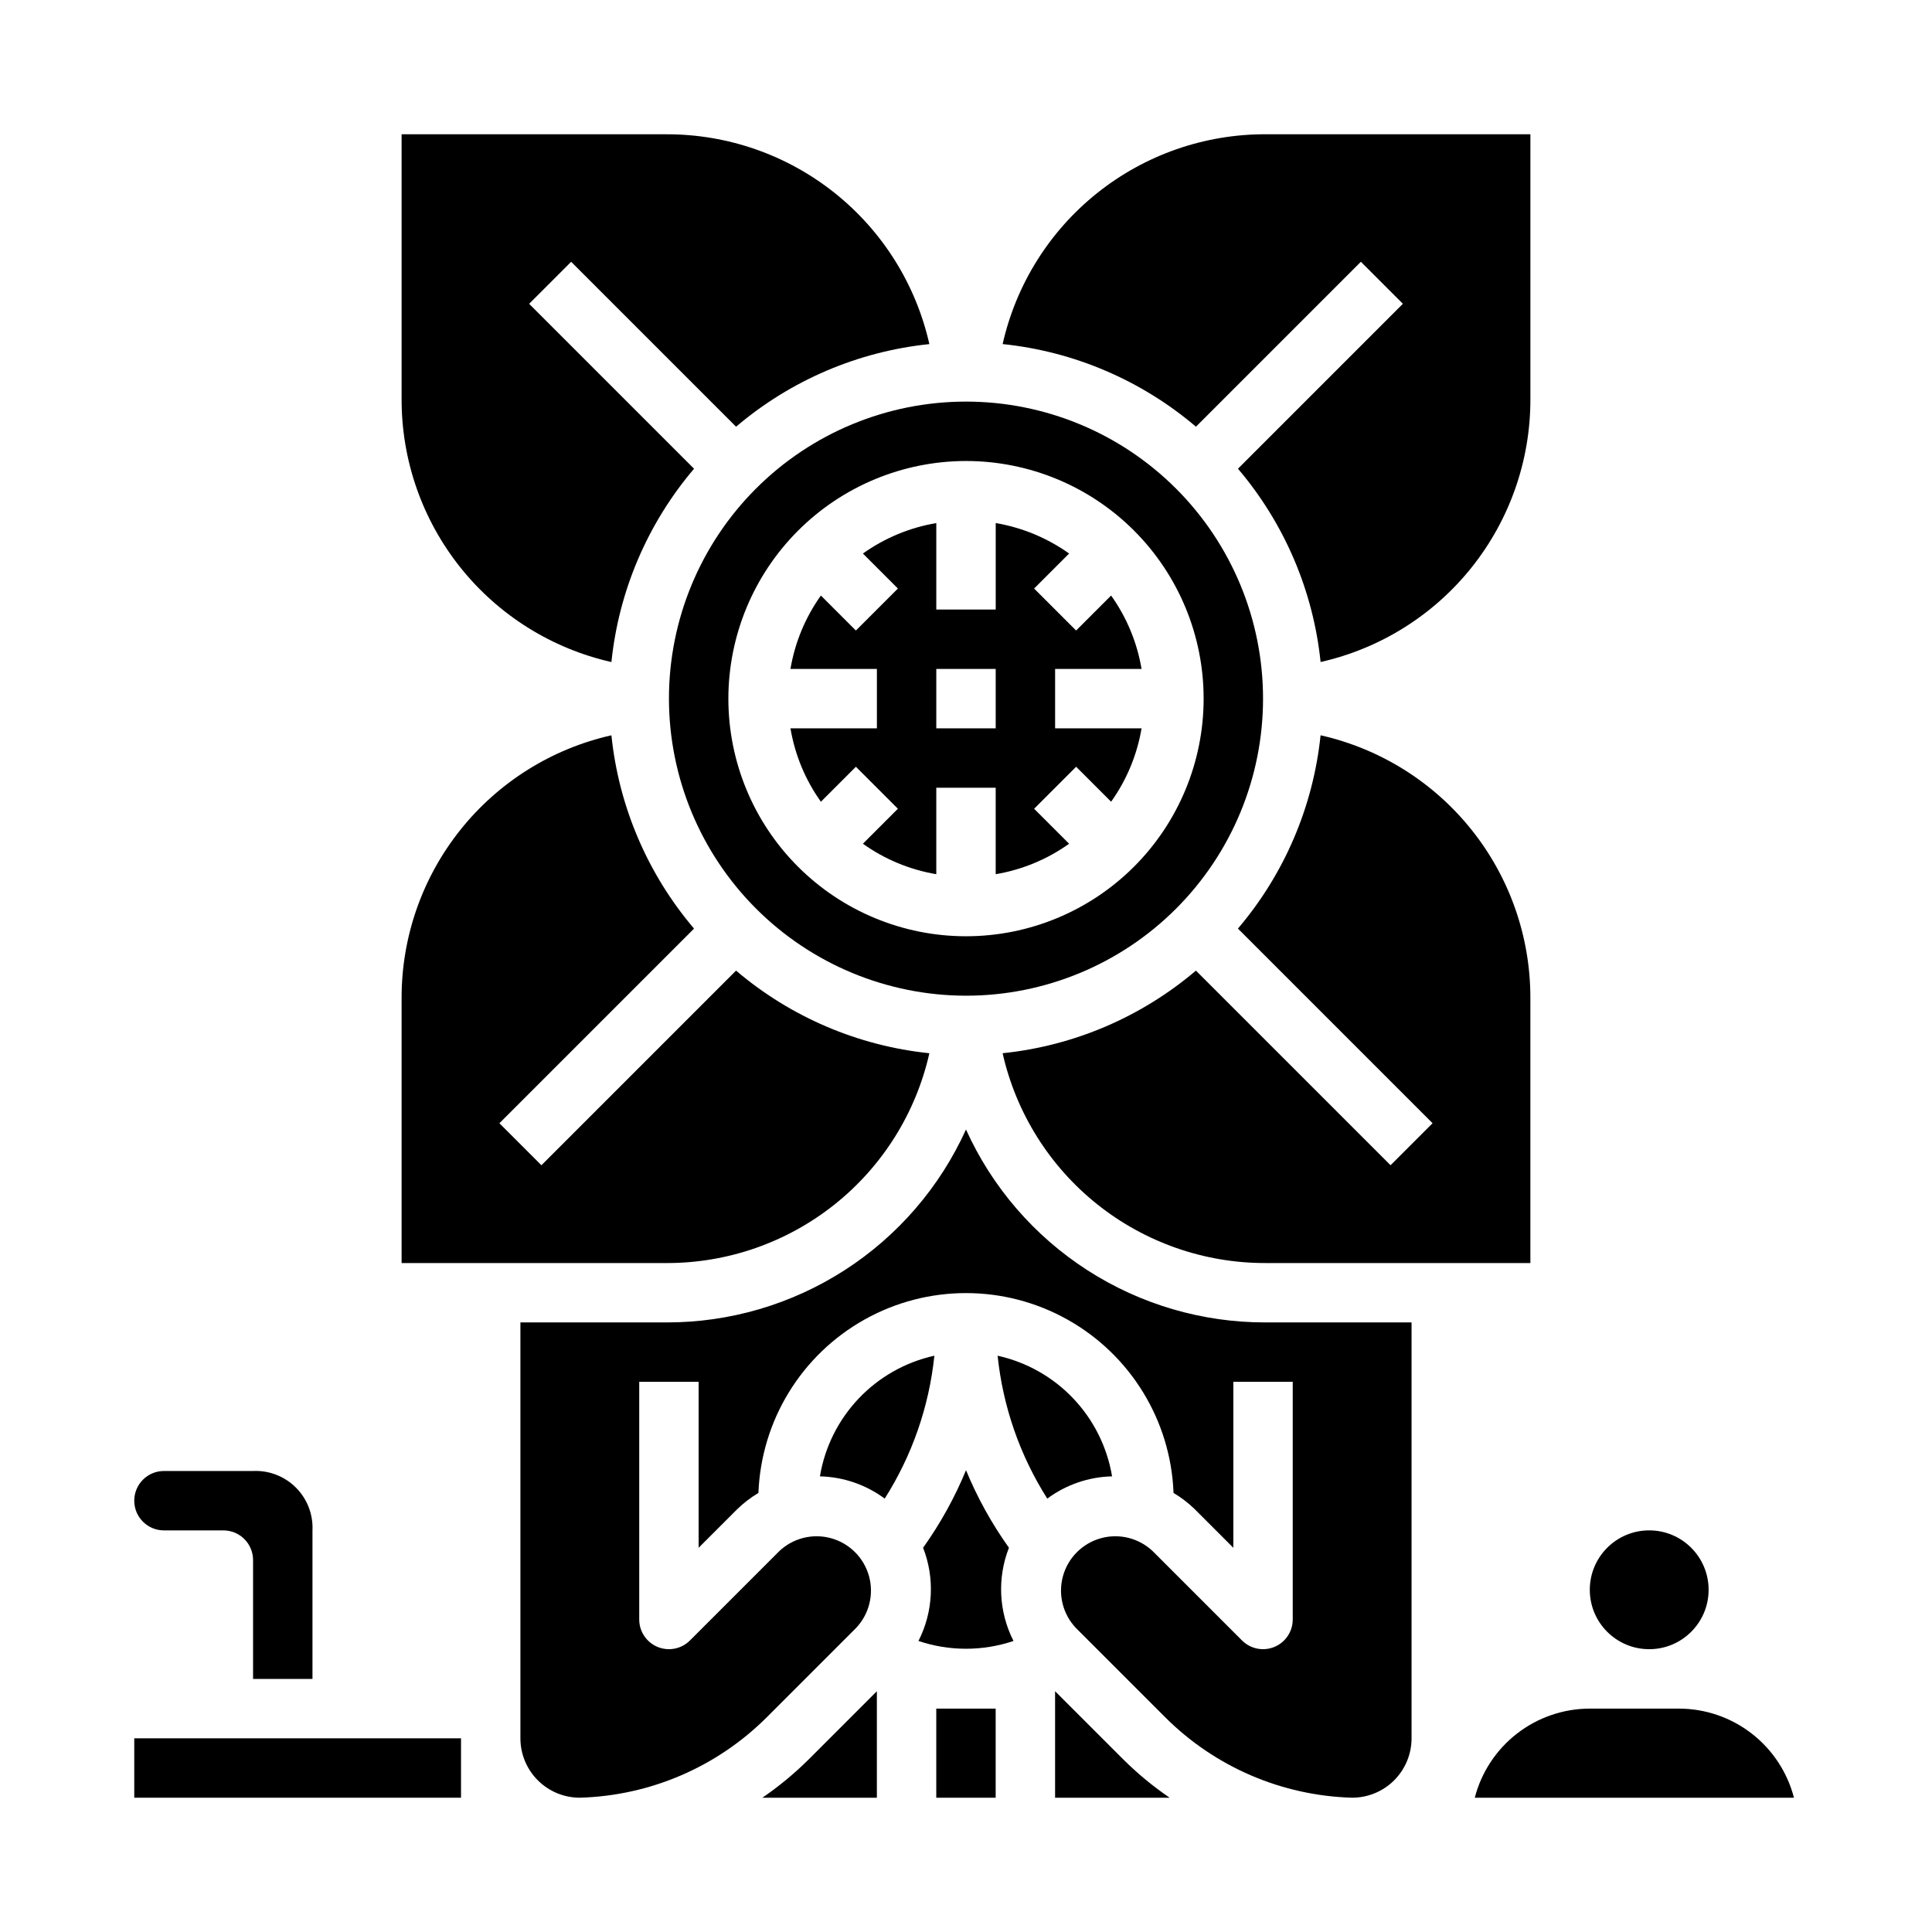
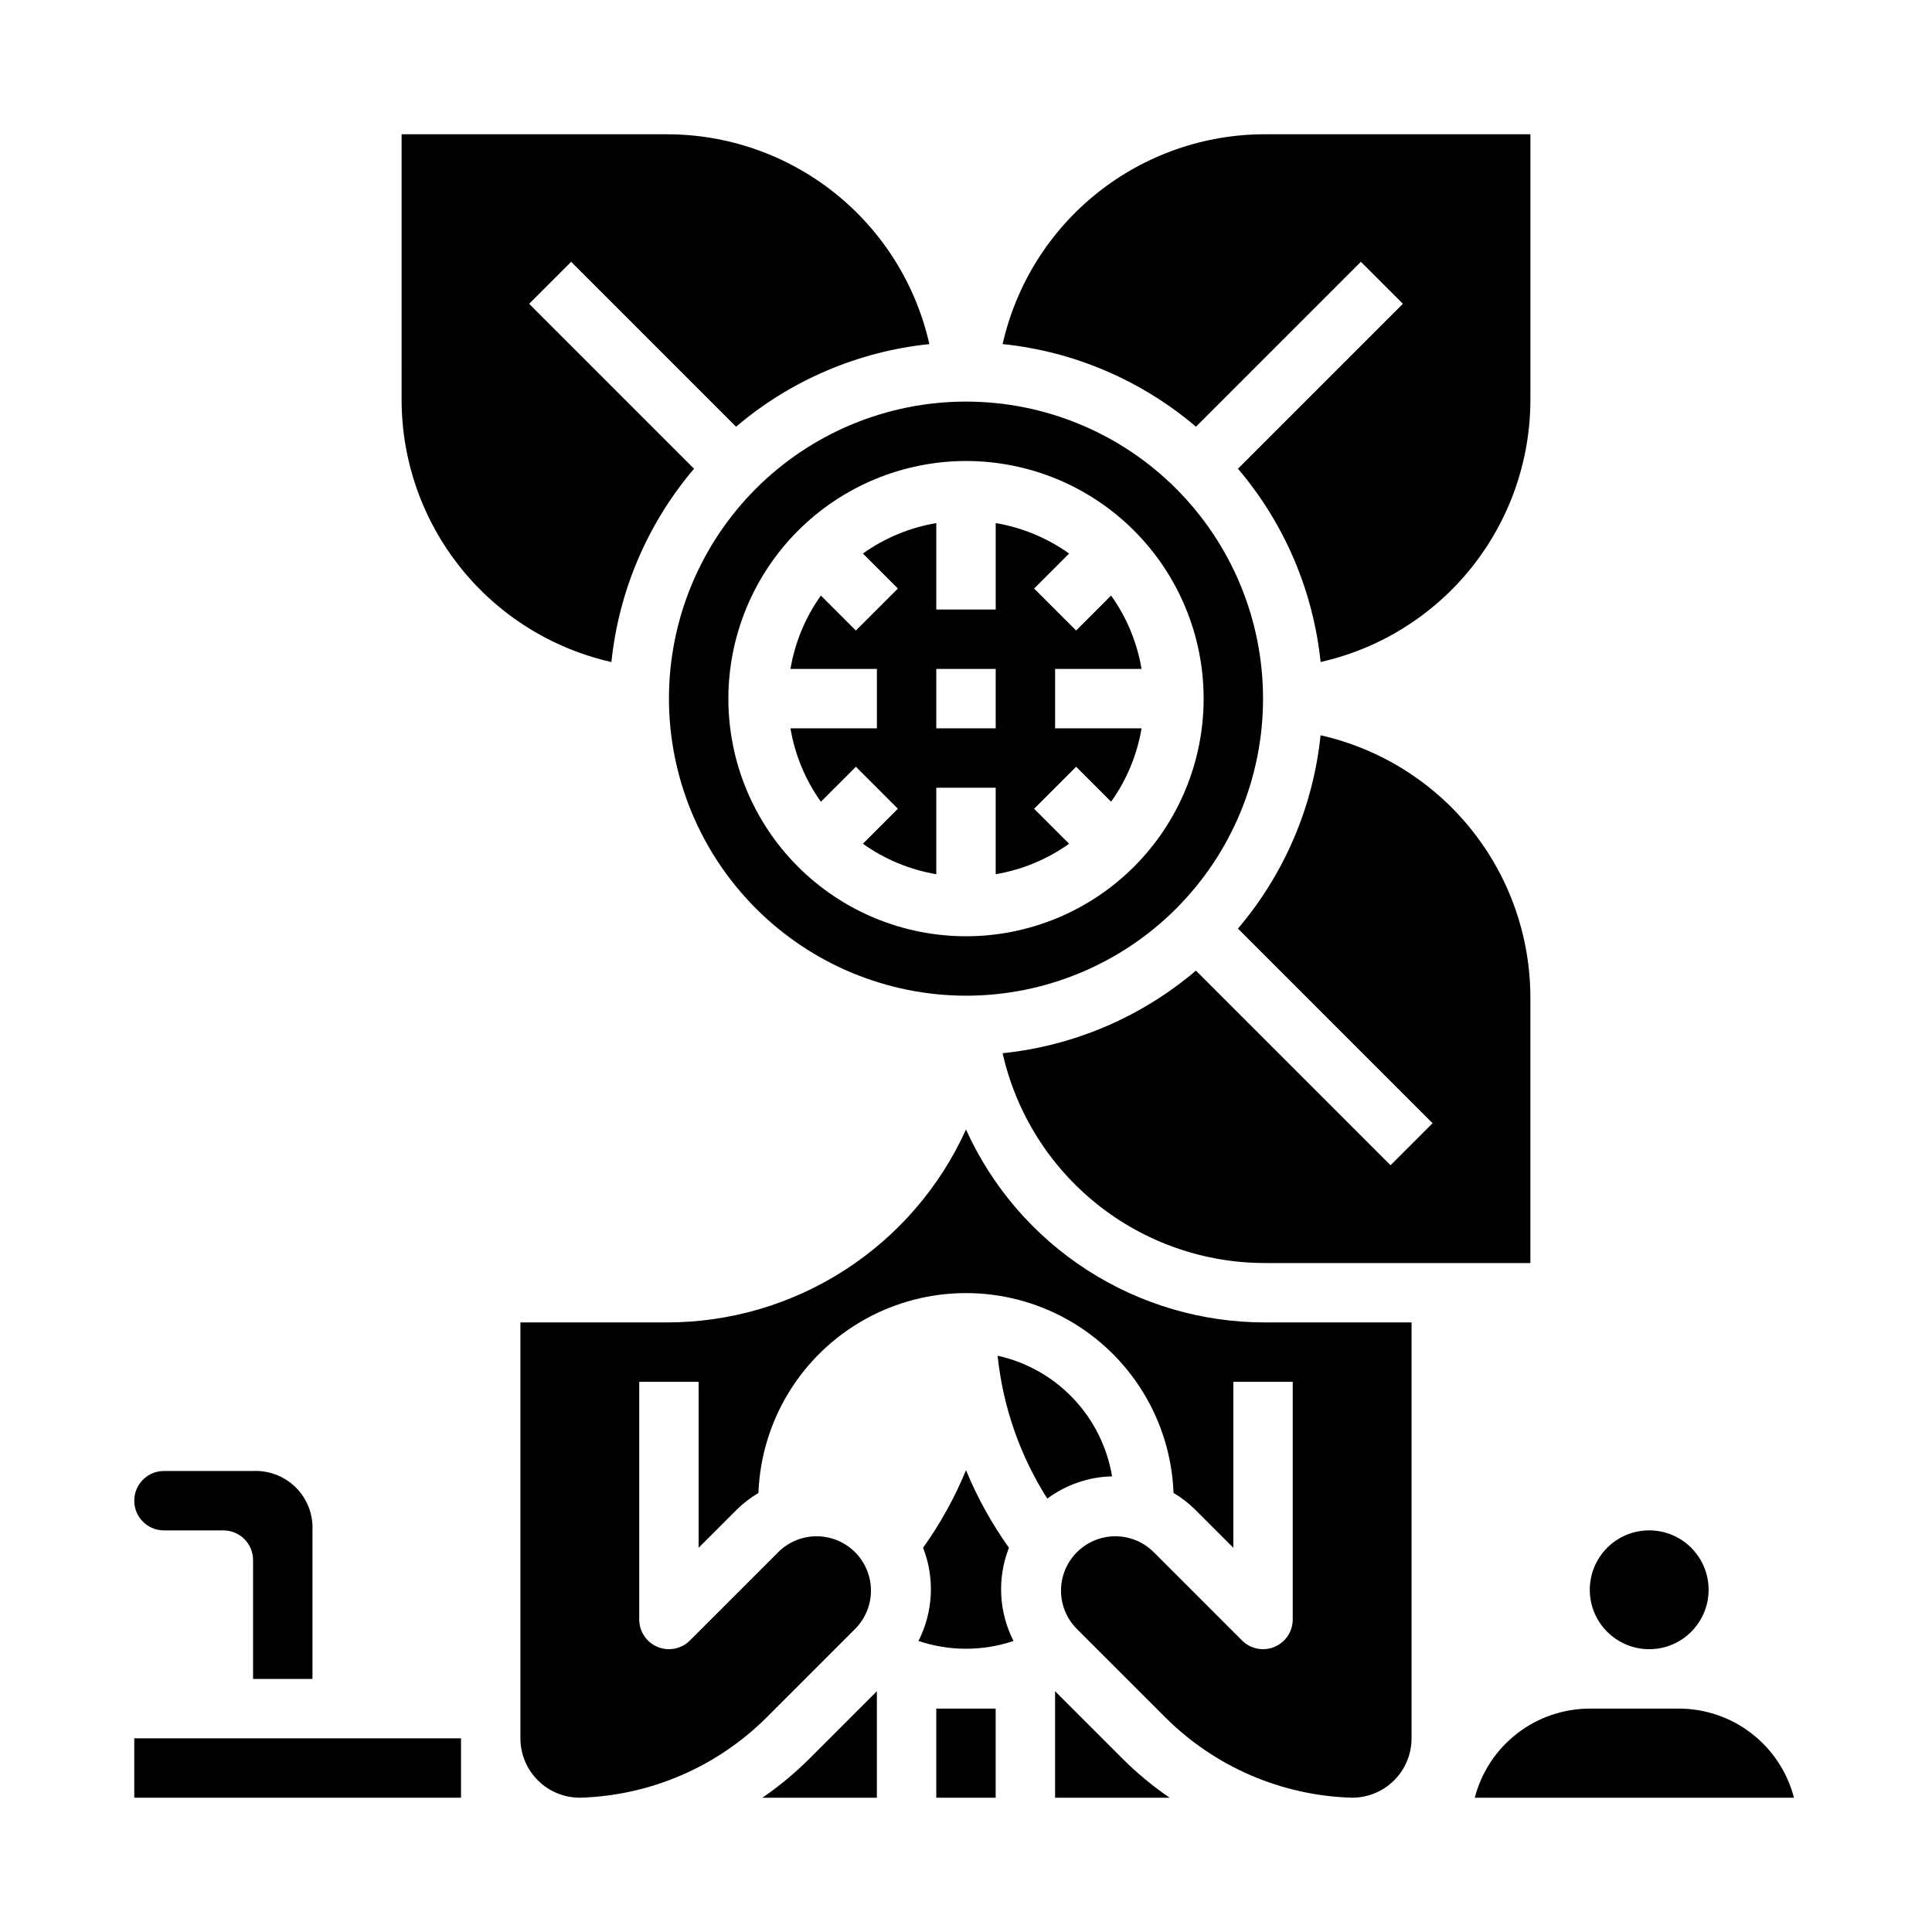
<svg xmlns="http://www.w3.org/2000/svg" fill="#000000" width="800px" height="800px" version="1.1" viewBox="144 144 512 512">
  <g>
    <path d="m400 407.87c20.875 0 40.898-8.293 55.664-23.059 14.762-14.762 23.055-34.785 23.055-55.664 0-20.875-8.293-40.898-23.055-55.66-14.766-14.766-34.789-23.059-55.664-23.059-20.879 0-40.902 8.293-55.664 23.059-14.766 14.762-23.059 34.785-23.059 55.66 0.023 20.871 8.324 40.883 23.082 55.641 14.758 14.758 34.77 23.059 55.641 23.082zm0-141.7c16.699 0 32.719 6.633 44.531 18.445 11.809 11.809 18.445 27.828 18.445 44.527 0 16.703-6.637 32.723-18.445 44.531-11.812 11.812-27.832 18.445-44.531 18.445-16.703 0-32.723-6.633-44.531-18.445-11.812-11.809-18.445-27.828-18.445-44.531 0.02-16.695 6.66-32.703 18.465-44.508 11.805-11.809 27.812-18.449 44.512-18.465z" />
-     <path d="m390.29 423.12c-18.898-1.953-36.758-9.59-51.23-21.898l-51.578 51.578-11.133-11.133 51.578-51.578c-12.309-14.469-19.945-32.332-21.898-51.23-15.809 3.566-29.926 12.41-40.035 25.074-10.105 12.664-15.598 28.391-15.566 44.594v70.195h70.195c16.203 0.031 31.934-5.461 44.598-15.566 12.664-10.109 21.504-24.227 25.07-40.035z" />
    <path d="m187.45 549.57h15.746c2.086 0 4.09 0.828 5.566 2.305 1.477 1.477 2.305 3.481 2.305 5.566v31.488h15.742v-39.359c0.199-4.234-1.395-8.352-4.394-11.348-2.996-2.996-7.113-4.594-11.348-4.394h-23.617c-4.348 0-7.871 3.523-7.871 7.871 0 4.348 3.523 7.871 7.871 7.871z" />
    <path d="m549.57 179.58h-70.195c-16.203-0.031-31.93 5.461-44.594 15.566-12.664 10.109-21.508 24.227-25.074 40.035 18.898 1.953 36.762 9.59 51.234 21.898l43.707-43.707 11.133 11.133-43.707 43.707h-0.004c12.309 14.469 19.945 32.332 21.902 51.23 15.805-3.566 29.922-12.41 40.031-25.074 10.105-12.664 15.598-28.391 15.566-44.594z" />
    <path d="m596.8 565.31c0 8.695-7.051 15.742-15.746 15.742-8.695 0-15.742-7.047-15.742-15.742s7.047-15.746 15.742-15.746c8.695 0 15.746 7.051 15.746 15.746" />
    <path d="m353.48 337.02c1.18 7.012 3.938 13.66 8.066 19.449l9.273-9.273 11.133 11.133-9.273 9.273c5.789 4.129 12.438 6.887 19.449 8.07v-22.91h15.742v22.906l0.004 0.004c7.012-1.184 13.66-3.941 19.453-8.07l-9.273-9.273 11.133-11.133 9.273 9.273h-0.004c4.129-5.789 6.887-12.438 8.07-19.449h-22.91v-15.746h22.91c-1.184-7.012-3.941-13.66-8.07-19.449l-9.273 9.273-11.133-11.133 9.273-9.273h0.004c-5.793-4.129-12.441-6.887-19.453-8.07v22.91h-15.746v-22.91c-7.012 1.184-13.66 3.941-19.449 8.07l9.273 9.273-11.133 11.133-9.273-9.273c-4.129 5.789-6.887 12.438-8.066 19.449h22.906v15.742zm38.648-15.746h15.742v15.742l-15.742 0.004z" />
    <path d="m179.58 604.67h86.594v15.742h-86.594z" />
    <path d="m479.37 478.72h70.195v-70.195c0.031-16.203-5.461-31.93-15.566-44.594-10.109-12.664-24.227-21.508-40.031-25.074-1.957 18.898-9.594 36.762-21.902 51.23l51.578 51.578-11.133 11.133-51.578-51.578h0.004c-14.473 12.309-32.336 19.945-51.234 21.898 3.566 15.809 12.41 29.926 25.074 40.035 12.664 10.105 28.391 15.598 44.594 15.566z" />
    <path d="m250.43 249.78c-0.031 16.203 5.461 31.93 15.566 44.594 10.109 12.664 24.227 21.508 40.035 25.074 1.953-18.898 9.59-36.762 21.898-51.23l-43.703-43.707 11.133-11.133 43.707 43.707h-0.004c14.473-12.309 32.332-19.945 51.23-21.898-3.566-15.809-12.406-29.926-25.07-40.035-12.664-10.105-28.395-15.598-44.598-15.566h-70.195z" />
    <path d="m438.71 535.25c-1.289-7.746-4.867-14.93-10.273-20.629-5.402-5.699-12.391-9.648-20.059-11.344 1.395 13.473 5.902 26.434 13.16 37.871 4.977-3.691 10.977-5.754 17.172-5.898z" />
    <path d="m441.66 610.24-18.051-18.051v28.227h30.355c-4.402-3.012-8.52-6.418-12.305-10.176z" />
    <path d="m297.66 620.41c18.625-0.52 36.348-8.141 49.535-21.309l23.617-23.617c3.508-3.66 4.832-8.898 3.484-13.785-1.348-4.887-5.168-8.707-10.055-10.055-4.887-1.348-10.125-0.023-13.785 3.484l-23.617 23.617c-2.25 2.25-5.637 2.922-8.578 1.703s-4.859-4.086-4.859-7.269v-62.977h15.742v43.973l10.18-10.18c1.707-1.672 3.613-3.133 5.668-4.352 0.727-19.156 11.363-36.555 28.086-45.93 16.719-9.375 37.113-9.375 53.832 0 16.723 9.375 27.363 26.773 28.086 45.93 2.059 1.219 3.961 2.68 5.668 4.352l10.18 10.18v-43.973h15.742v62.977c0 3.184-1.918 6.051-4.859 7.269-2.941 1.219-6.324 0.547-8.578-1.703l-23.617-23.617h0.004c-3.664-3.508-8.898-4.832-13.789-3.484-4.887 1.348-8.707 5.168-10.055 10.055-1.344 4.887-0.023 10.125 3.484 13.785l23.617 23.617c13.188 13.168 30.91 20.789 49.539 21.309 4.176 0 8.18-1.656 11.133-4.609 2.953-2.953 4.609-6.957 4.609-11.133v-110.21h-38.707c-16.746 0.023-33.145-4.785-47.227-13.855-14.078-9.07-25.242-22.012-32.145-37.27-6.906 15.258-18.066 28.199-32.148 37.27-14.078 9.07-30.477 13.879-47.227 13.855h-38.707v110.21c0 4.176 1.66 8.18 4.613 11.133 2.949 2.953 6.957 4.609 11.133 4.609z" />
    <path d="m588.93 596.8h-23.613c-6.981 0.004-13.762 2.328-19.277 6.602-5.519 4.273-9.461 10.258-11.211 17.012h84.59c-1.75-6.754-5.695-12.738-11.211-17.012-5.516-4.273-12.297-6.598-19.277-6.602z" />
-     <path d="m361.29 535.25c6.195 0.145 12.191 2.207 17.168 5.898 7.258-11.438 11.766-24.398 13.16-37.871-7.668 1.695-14.652 5.644-20.059 11.344s-8.984 12.883-10.27 20.629z" />
    <path d="m392.12 596.8h15.742v23.617h-15.742z" />
    <path d="m376.38 592.19-18.051 18.051c-3.785 3.758-7.902 7.164-12.305 10.176h30.355z" />
    <path d="m411.38 554.17c-4.562-6.391-8.383-13.285-11.375-20.547-2.996 7.262-6.812 14.156-11.375 20.547 3.137 8.031 2.688 17.023-1.23 24.703 8.172 2.75 17.02 2.75 25.191 0-3.914-7.684-4.356-16.672-1.211-24.703z" />
  </g>
</svg>